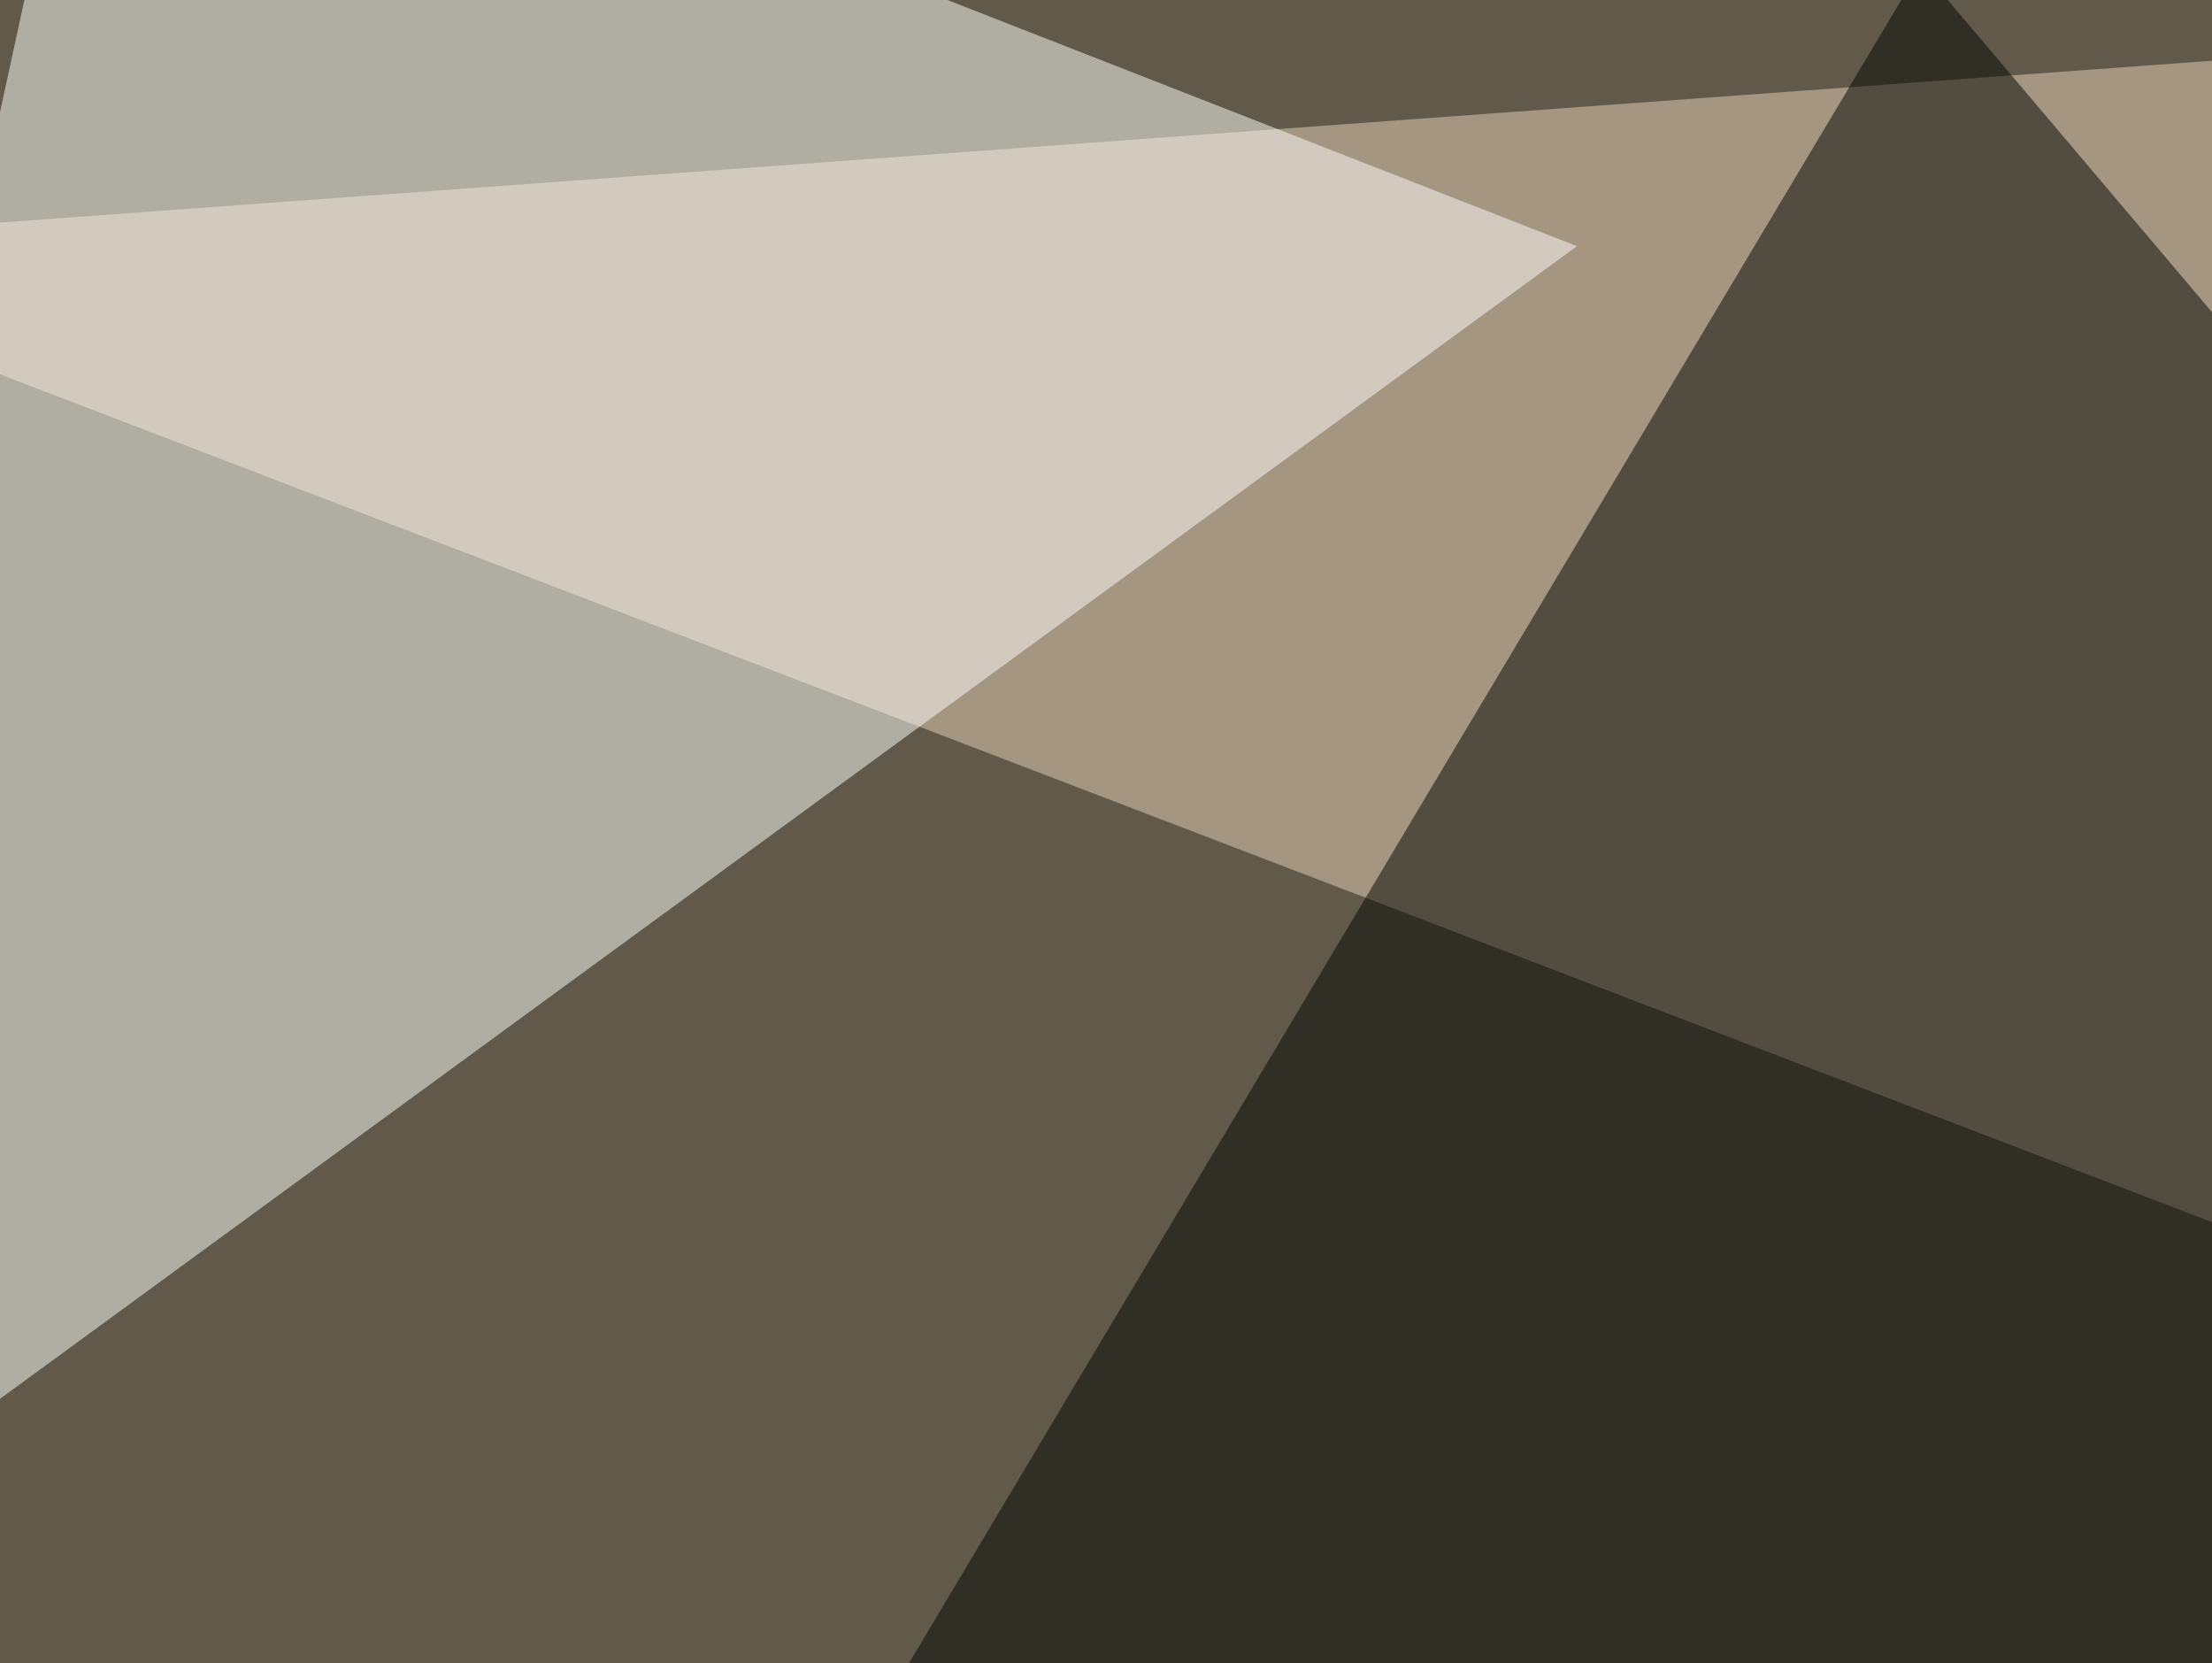
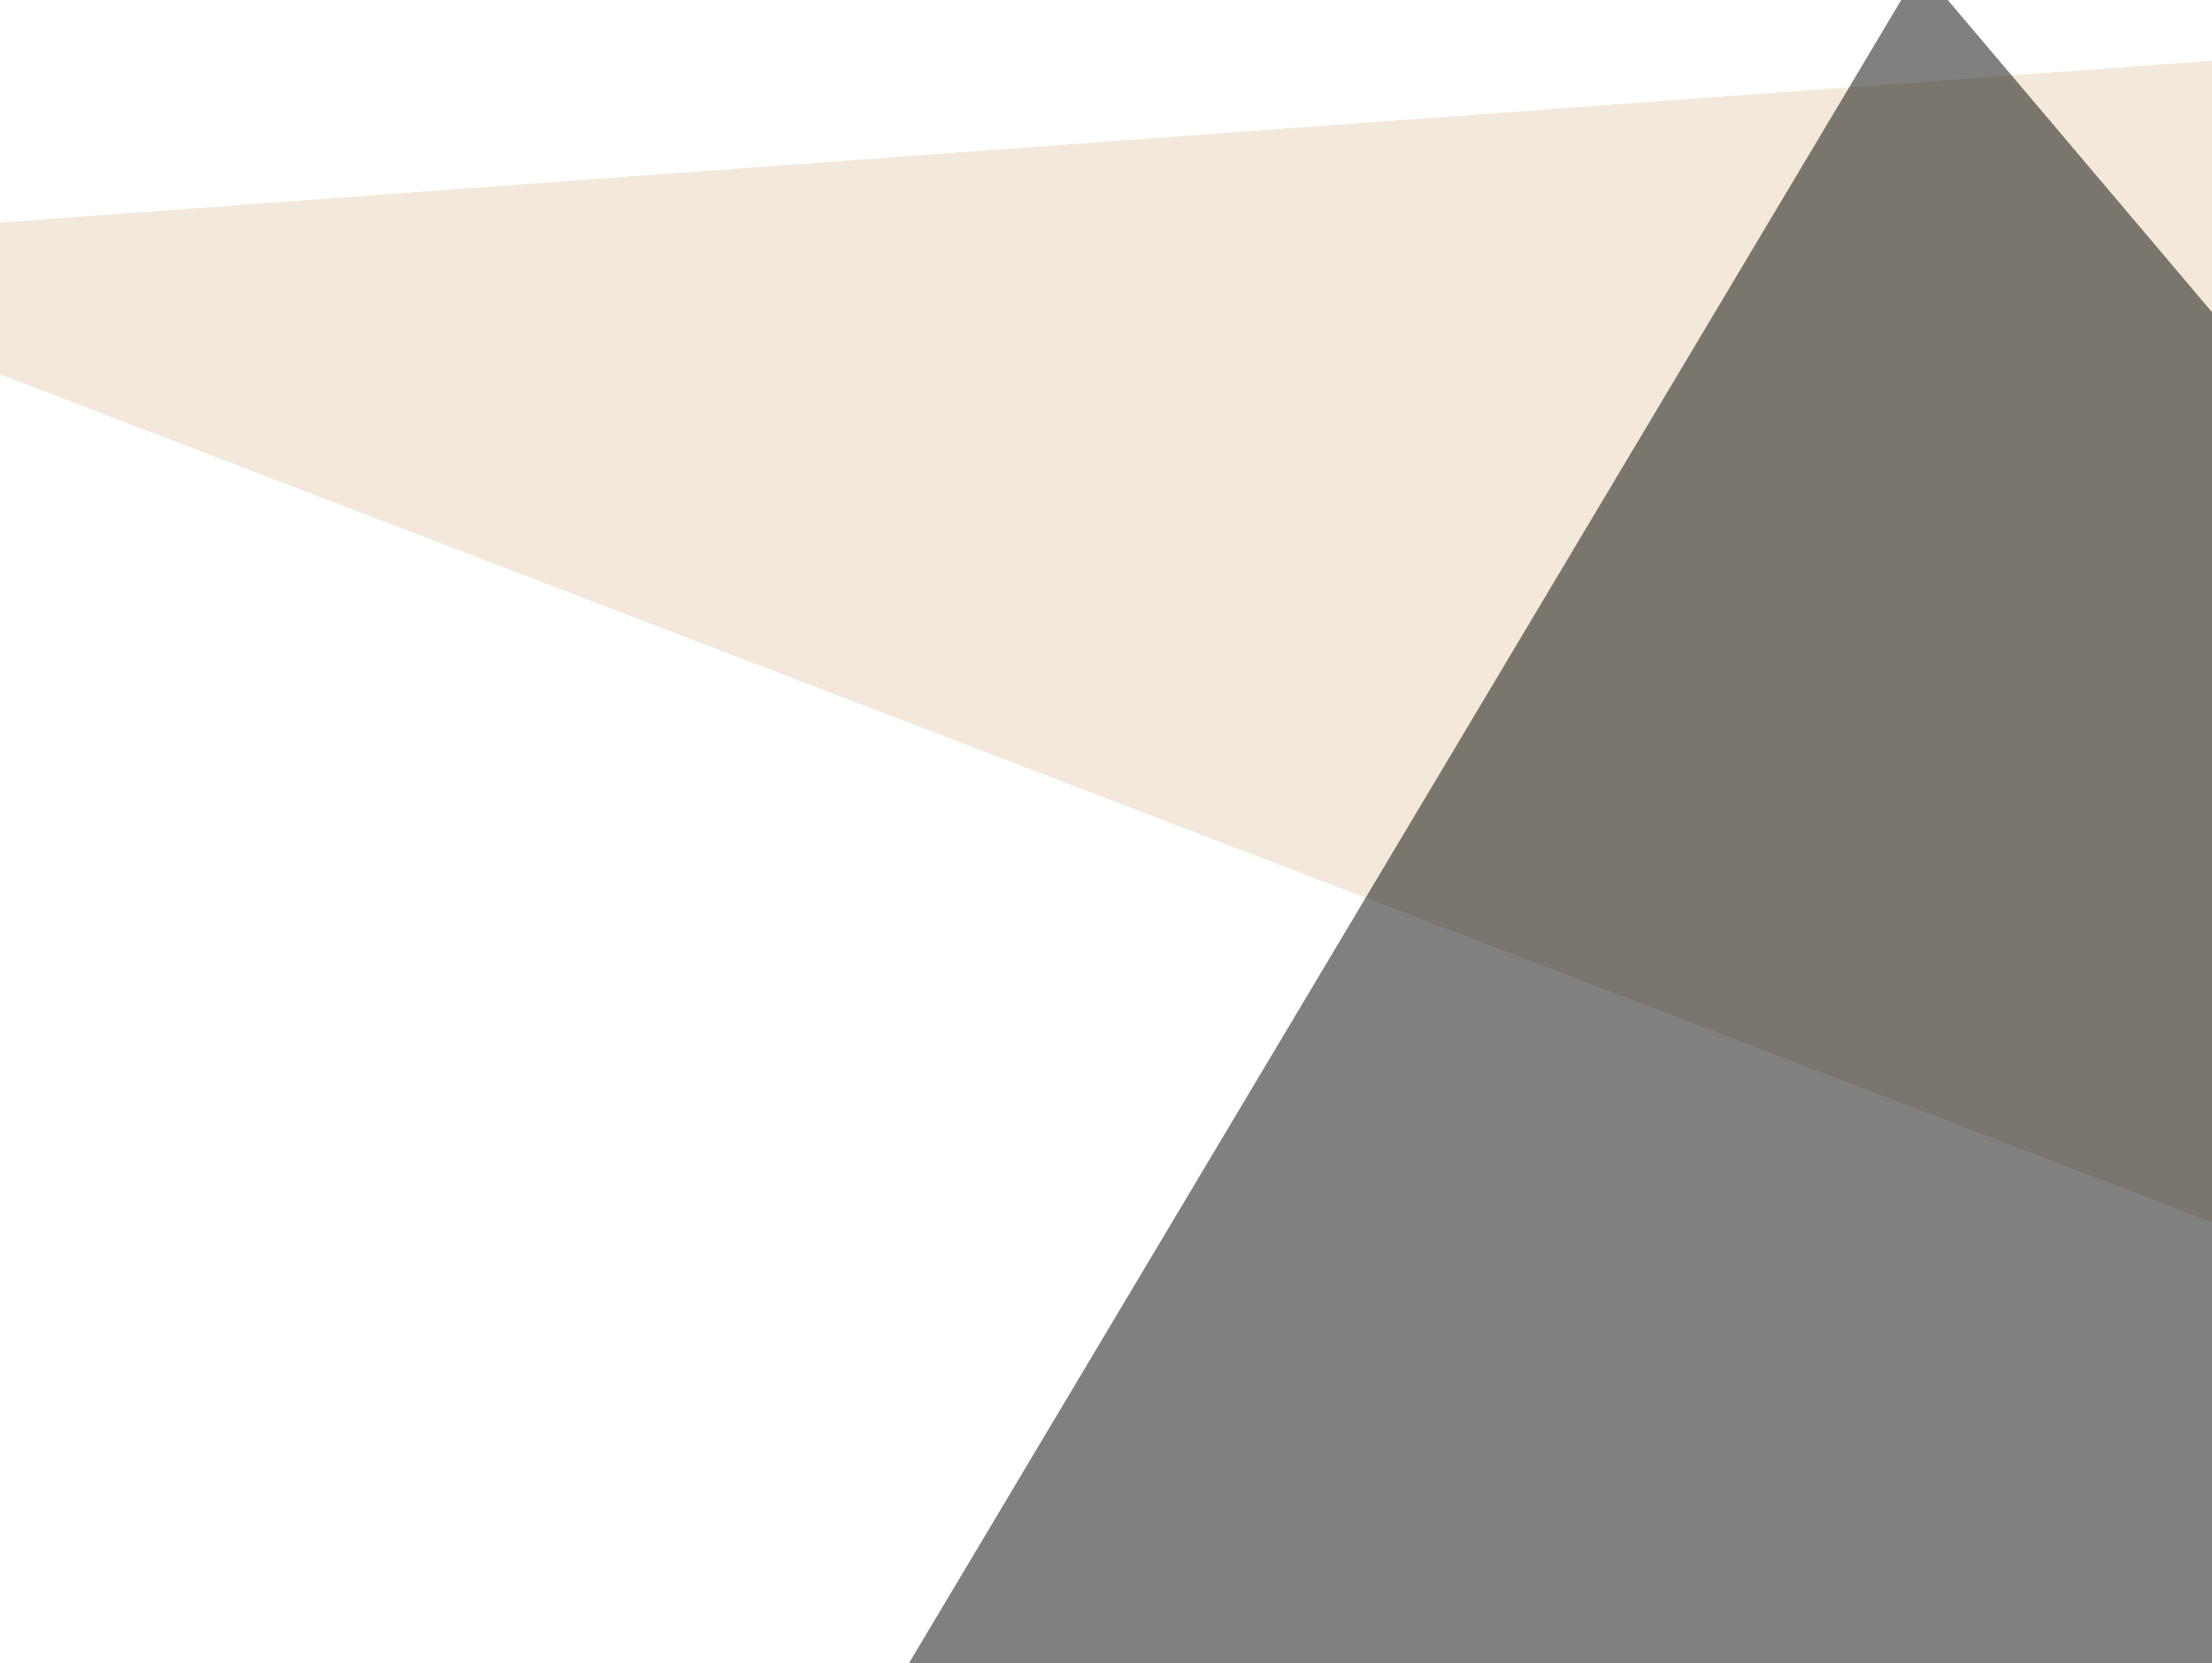
<svg xmlns="http://www.w3.org/2000/svg" width="302" height="227">
  <filter id="a">
    <feGaussianBlur stdDeviation="55" />
  </filter>
-   <rect width="100%" height="100%" fill="#615a4b" />
  <g filter="url(#a)">
    <g fill-opacity=".5">
      <path fill="#e8d2b8" d="M-45.4 33.7l840.8-61.5-213.9 301.7z" />
      <path fill="#020500" d="M262.2-4.4l404.3 477.5-712 38.1z" />
-       <path fill="#fffffa" d="M13.2-45.4l202.1 79-260.7 190.5z" />
      <path d="M795.4 171.4l-85 246-52.7-290z" />
    </g>
  </g>
</svg>